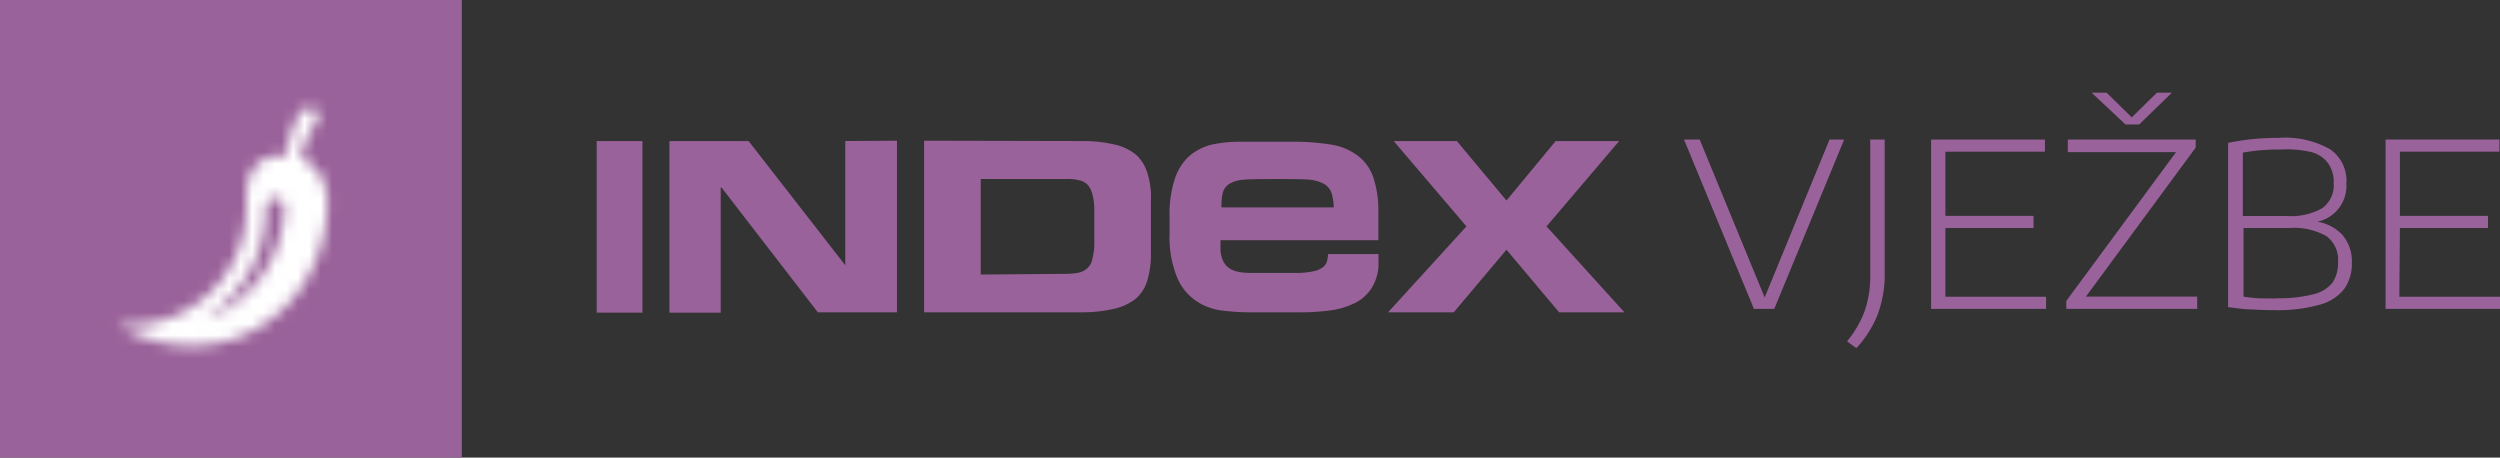
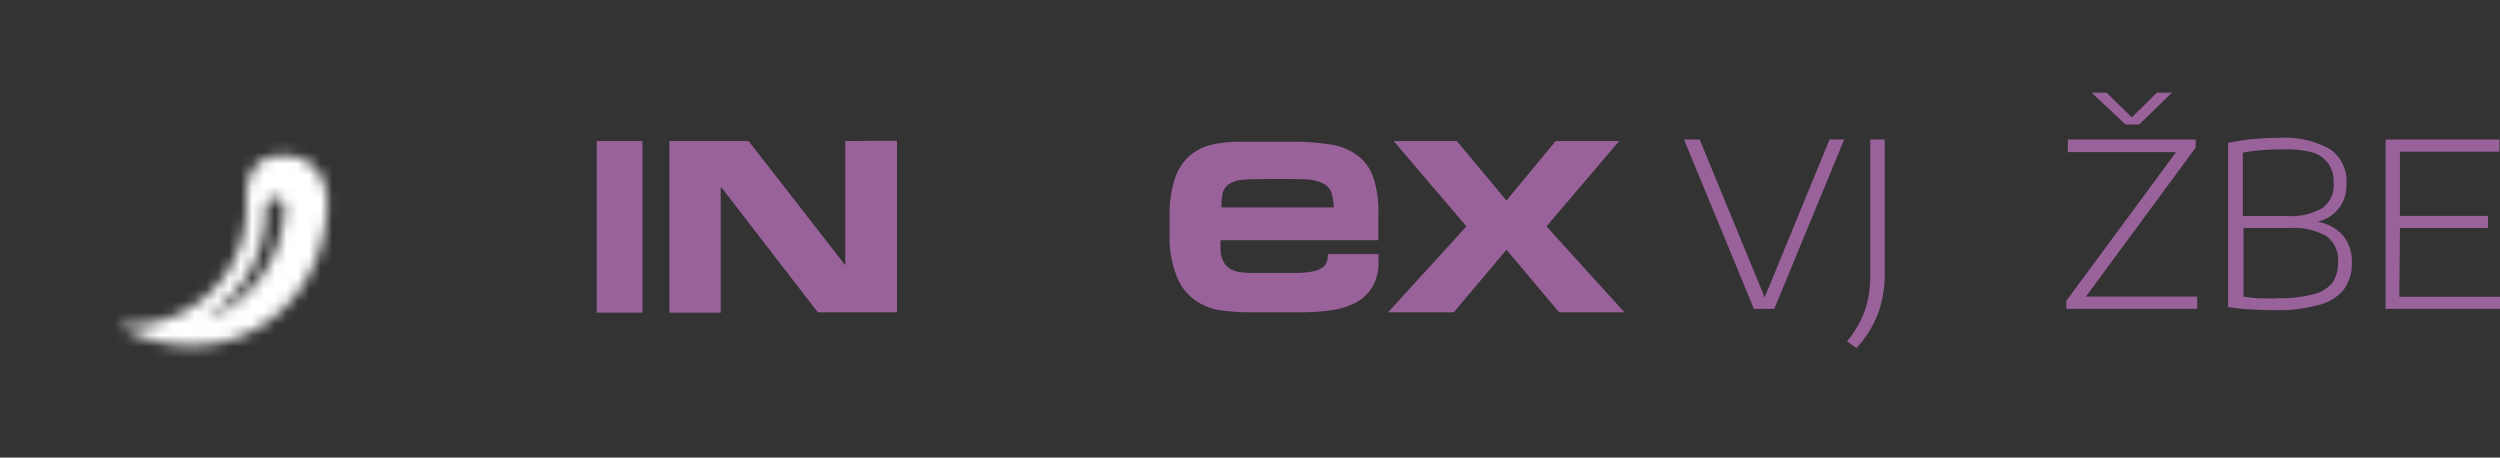
<svg xmlns="http://www.w3.org/2000/svg" viewBox="0 0 218.54 40">
  <rect x="0" y="0" width="218.54" height="40" fill="#333333" stroke="none" />
  <defs>
    <style>.a{fill:#fff;}.b,.c{fill:#9a629a;}.c{fill-rule:evenodd;}.d{mask:url(#a);}.e{mask:url(#b);}</style>
    <mask id="a" x="6.54" y="9.8" width="25.91" height="24.17" maskUnits="userSpaceOnUse">
      <path class="a" d="M23.25,18.13a.78.78,0,0,1,.8-.79.8.8,0,0,1,.8.79A10.71,10.71,0,0,1,18,27.9C21,25.67,23.25,22.62,23.25,18.13Zm-1.71-.79v.91A10.29,10.29,0,0,1,11.15,28.43a5.36,5.36,0,0,1-.8,0,12.38,12.38,0,0,0,6.51,1.77c6.27,0,11.72-5.16,11.75-12.59,0-.08,0-4-3.8-4C22.53,13.57,21.54,14.93,21.54,17.34Z" />
    </mask>
    <mask id="b" x="18.11" y="3.89" width="16.46" height="17.68" maskUnits="userSpaceOnUse">
-       <path class="a" d="M26.1,10.1a8.62,8.62,0,0,0-.84,6l.65.38a10.75,10.75,0,0,1,1.33-5.17l.38-.6a.82.82,0,0,0-.19-1.21.6.6,0,0,0-.34-.07C26.52,9.35,26.1,10.1,26.1,10.1Z" />
-     </mask>
+       </mask>
  </defs>
  <path class="b" d="M56.16,12.33h-4v15h4Z" />
  <path class="b" d="M73.89,12.33V23.19h0L65.44,12.33H58.52v15H63V16.4h.08l8.41,10.9h6.92v-15Z" />
-   <path class="c" d="M93.18,23.94a6.29,6.29,0,0,0,1.14-.11,1.69,1.69,0,0,0,.77-.42,1.43,1.43,0,0,0,.41-.83,5.19,5.19,0,0,0,.16-1.35V18.36A5.32,5.32,0,0,0,95.5,17a2.09,2.09,0,0,0-.41-.83,1.33,1.33,0,0,0-.77-.41,3.68,3.68,0,0,0-1.14-.11H85.73V24Zm1.34-11.61a12.34,12.34,0,0,1,2.89.3,4.46,4.46,0,0,1,1.9.9,3.56,3.56,0,0,1,1,1.63,7,7,0,0,1,.3,2.37v4.56a8.31,8.31,0,0,1-.3,2.38,3.38,3.38,0,0,1-1,1.62,4.69,4.69,0,0,1-1.9.9,12.19,12.19,0,0,1-2.89.31H80.78v-15Z" />
  <path class="c" d="M128.19,19.79l-6.36-7.46h5.52l4.34,5.2,4.3-5.2h5.55l-6.35,7.46L142,27.3h-5.71l-4.6-5.47-4.61,5.47h-5.74Z" />
  <path class="c" d="M116.39,16.85a1.46,1.46,0,0,0-.61-.75,3.33,3.33,0,0,0-1.18-.38c-.49-.07-2.24-.07-3-.07s-2.47,0-3,.07a2.69,2.69,0,0,0-1.18.38,1.37,1.37,0,0,0-.53.75,4.66,4.66,0,0,0-.11,1.28h9.81A4.56,4.56,0,0,0,116.39,16.85Zm-13.7-1.2a4.75,4.75,0,0,1,1.26-2,4.84,4.84,0,0,1,1.94-1,11.33,11.33,0,0,1,2.51-.26H113a20.73,20.73,0,0,1,3.42.26,5.21,5.21,0,0,1,2.32,1,4,4,0,0,1,1.33,1.92,9.33,9.33,0,0,1,.42,3.1V21H106.69v.86c.15,2,1.67,2,3.08,2h3.46a7.17,7.17,0,0,0,1.6-.15,2,2,0,0,0,.84-.37,1,1,0,0,0,.34-.53,3.19,3.19,0,0,0,.08-.6h4.41v.64a4.08,4.08,0,0,1-.53,2.22,3.68,3.68,0,0,1-1.41,1.36,7,7,0,0,1-2.09.68,19.89,19.89,0,0,1-2.55.19h-4.87a18.54,18.54,0,0,1-2.47-.19,5.11,5.11,0,0,1-2.17-.91,4.64,4.64,0,0,1-1.56-2.07,9.35,9.35,0,0,1-.61-3.7V19A10.14,10.14,0,0,1,102.69,15.65Z" />
-   <path class="b" d="M40.37,0H0V40H40.37Z" />
  <g class="d">
    <path class="a" d="M32.46,9.8H6.54V34H32.46Z" />
  </g>
  <g class="e">
-     <path class="a" d="M25.33,3.89,18.11,16.3l9.22,5.28L34.56,9.17Z" />
-   </g>
+     </g>
  <path class="b" d="M209.74,25.94h8.8V27h-10V12.2h9.95v1.06h-8.7v5.61h7.7v1.06h-7.7Z" />
  <path class="b" d="M202.41,19.36a3.81,3.81,0,0,1,2.39,1.22,3.53,3.53,0,0,1,.79,2.38,3.77,3.77,0,0,1-.67,2.3,4,4,0,0,1-2.16,1.38,13.5,13.5,0,0,1-3.93.47q-1,0-2-.06c-.62,0-1.3-.11-2.06-.2V12.49c.74-.15,1.46-.26,2.15-.33s1.46-.11,2.29-.11a8,8,0,0,1,4.48,1,3.34,3.34,0,0,1,1.42,3,3.2,3.2,0,0,1-2.75,3.37Zm-3.06-6.29a17.7,17.7,0,0,0-3.29.27v5.54h3.83A5.5,5.5,0,0,0,203,18.2,2.46,2.46,0,0,0,204,16a2.76,2.76,0,0,0-.47-1.7,2.61,2.61,0,0,0-1.47-1A9.5,9.5,0,0,0,199.35,13.07Zm-.32,13a11.65,11.65,0,0,0,3.2-.35,3,3,0,0,0,1.66-1,3.06,3.06,0,0,0,.49-1.8,2.56,2.56,0,0,0-1-2.27,5.81,5.81,0,0,0-3.26-.72h-4v6q.69.11,1.38.15C197.9,26.08,198.43,26.09,199,26.09Z" />
  <path class="b" d="M182.34,25.93h9.73V27H180.63v-.7l9.59-13h-9.46V12.2h11.18v.7ZM188.55,8.1h1.31L187,10.88h-1.2L182.84,8.1h1.31l2.2,2.16Z" />
-   <path class="b" d="M170.06,25.94h8.8V27H168.81V12.2h9.95v1.06h-8.7v5.61h7.7v1.06h-7.7Z" />
  <path class="b" d="M161.46,29.84A9.06,9.06,0,0,0,163,27.19a9.24,9.24,0,0,0,.49-3.07V12.2h1.26V24.4a10,10,0,0,1-.65,3.19,9.55,9.55,0,0,1-1.82,2.84Z" />
  <path class="b" d="M159.93,12.2h1.28L155.1,27h-1.78l-6.11-14.8h1.37L154.26,26Z" />
</svg>